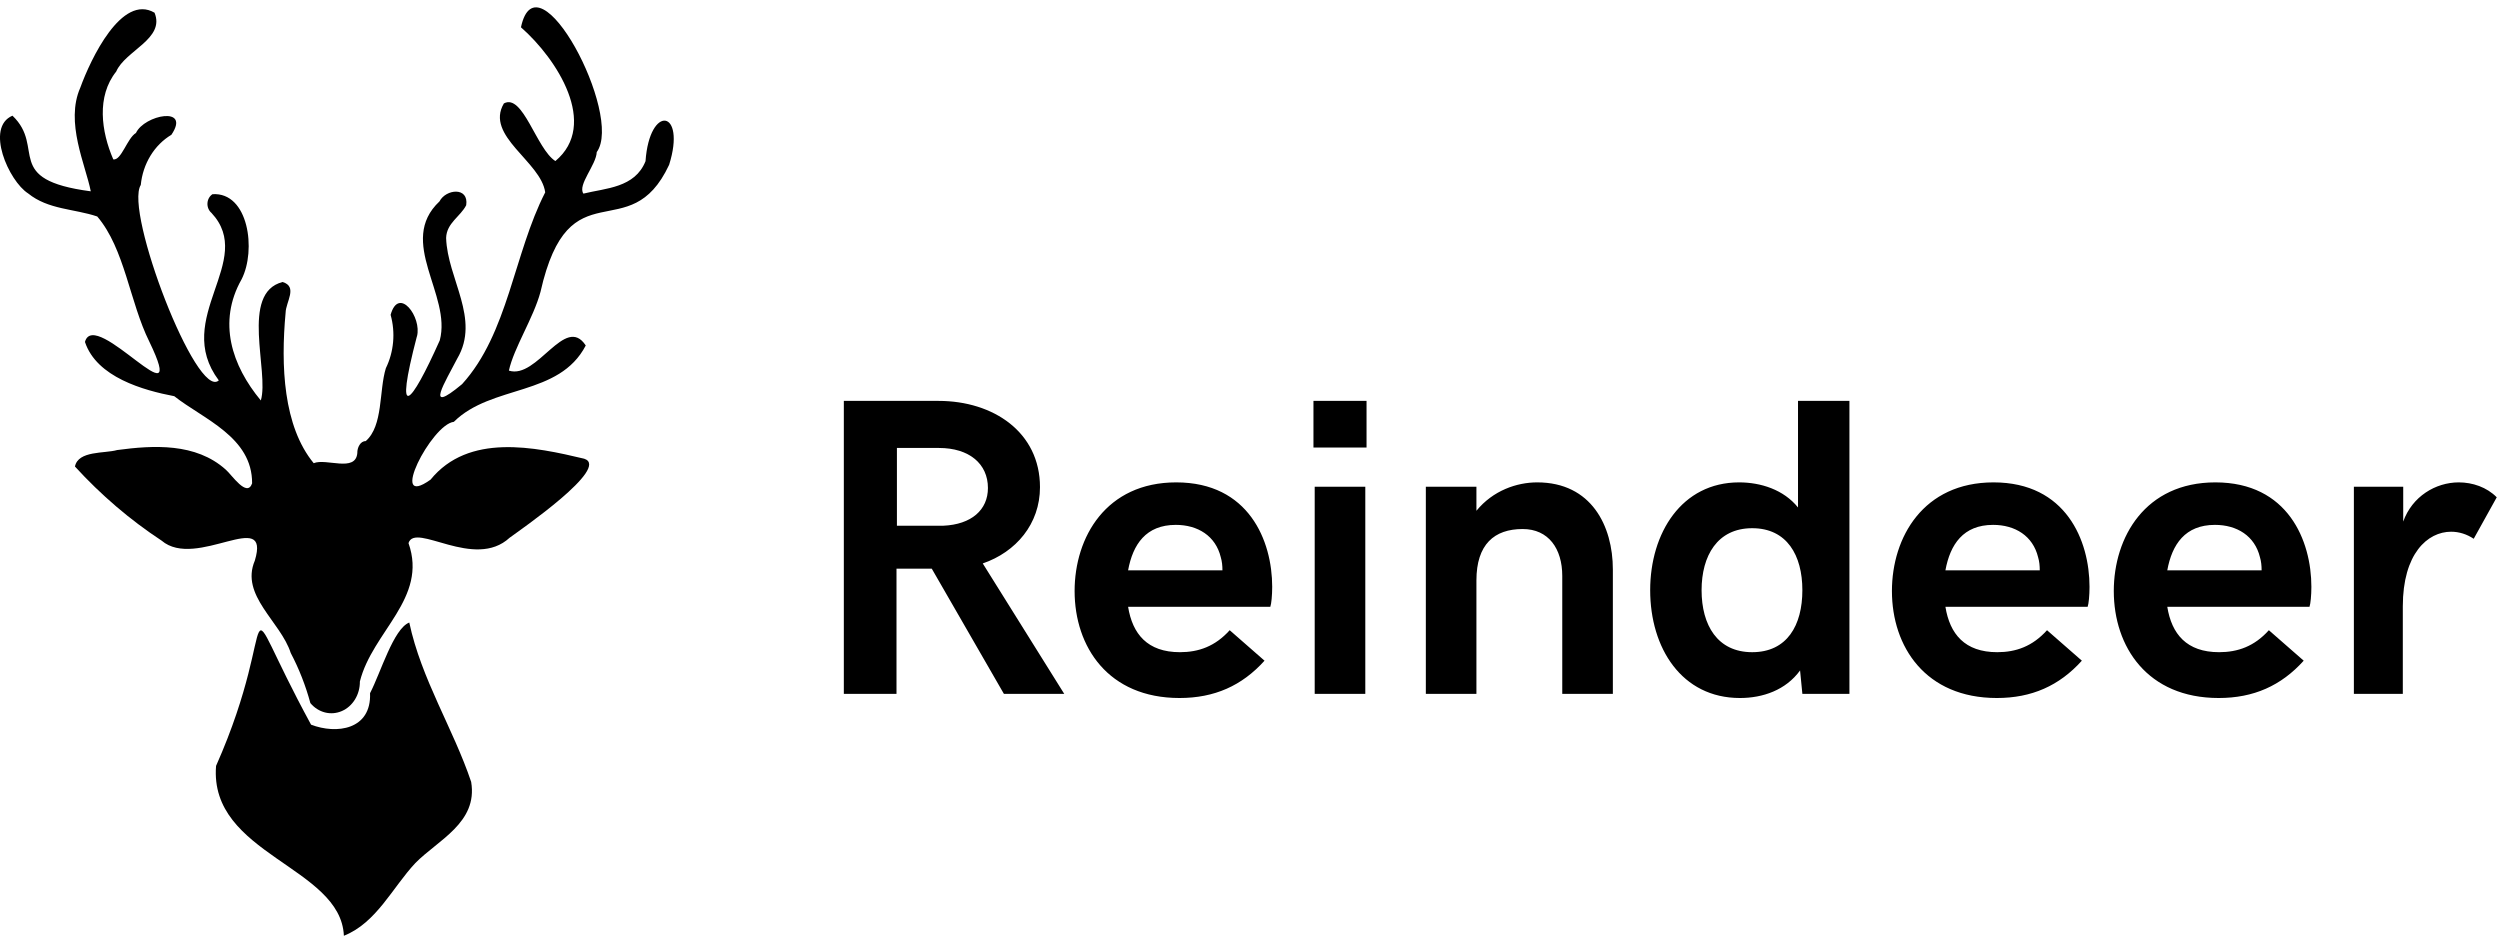
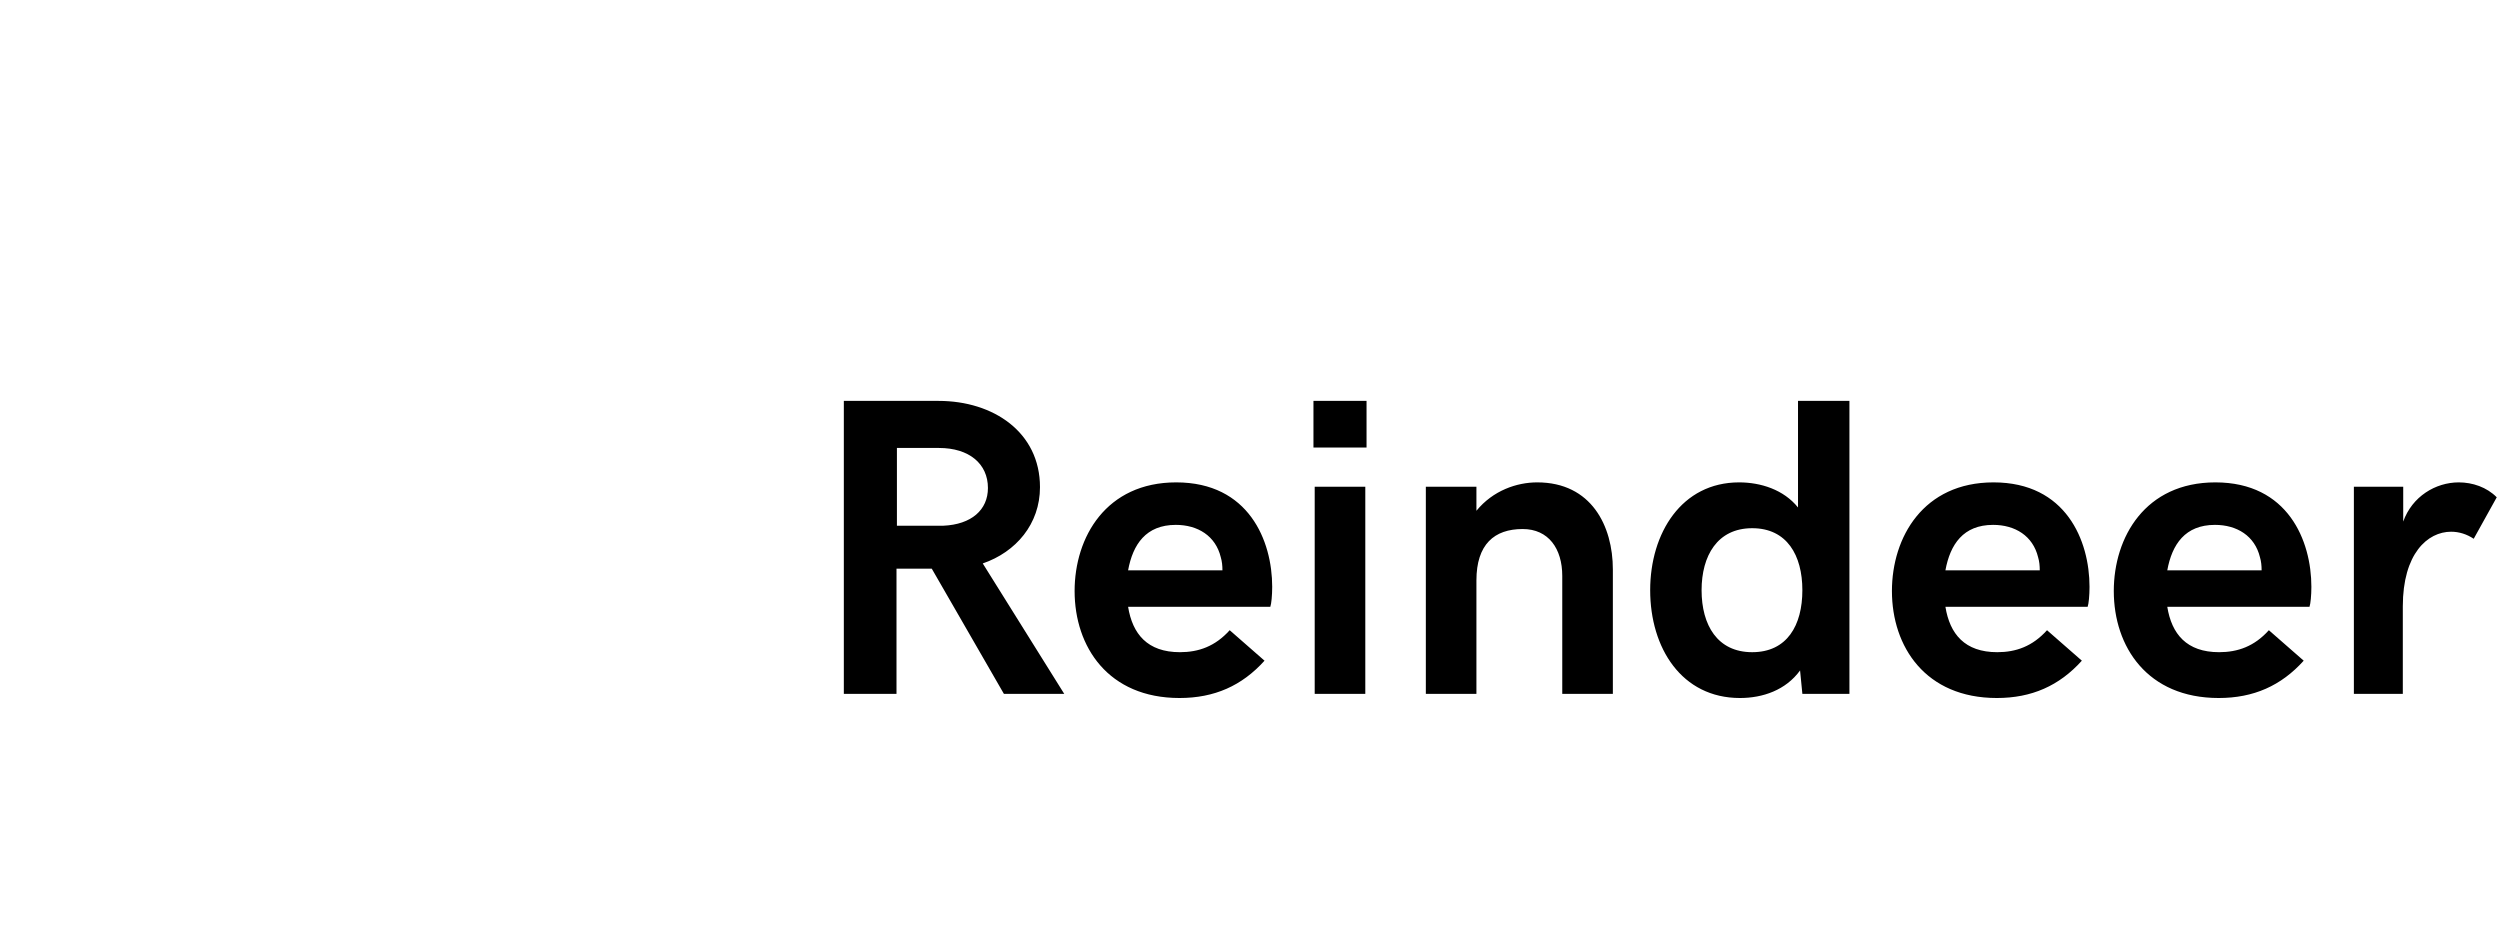
<svg xmlns="http://www.w3.org/2000/svg" width="167" height="63" viewBox="0 0 167 63" fill="none">
-   <path d="M27.846 22.479C26.32 28.314 27.42 27.117 29.377 22.735C30.187 19.689 26.498 16.142 29.358 13.453C29.787 12.62 31.33 12.466 31.142 13.708C30.763 14.462 29.831 14.892 29.801 15.896C29.887 18.633 32.113 21.295 30.54 23.959C29.776 25.456 28.276 27.82 30.867 25.66C33.95 22.275 34.321 16.94 36.42 12.849C36.142 10.793 32.372 9.081 33.66 6.909C34.932 6.217 35.828 9.946 37.099 10.759C40.013 8.323 37.222 3.948 34.8 1.823C35.886 -3.262 41.669 7.683 39.862 10.16C39.829 11.021 38.566 12.354 38.972 12.934C40.463 12.564 42.407 12.553 43.121 10.767C43.388 6.934 45.86 7.308 44.698 11.008C42.044 16.688 38.018 11.008 36.106 19.494C35.63 21.259 34.326 23.231 33.994 24.757C35.884 25.366 37.75 20.965 39.128 23.079C37.35 26.498 32.843 25.679 30.317 28.178C28.823 28.349 25.879 34.099 28.76 32.041C31.303 28.919 35.704 29.85 39.023 30.642C40.83 31.219 34.738 35.408 34.047 35.917C31.687 38.108 27.732 34.855 27.288 36.28C28.592 39.972 24.873 42.182 24.04 45.525C24.044 45.949 23.932 46.365 23.717 46.717C23.502 47.069 23.196 47.342 22.837 47.498C22.479 47.654 22.086 47.687 21.71 47.592C21.335 47.497 20.994 47.279 20.733 46.966C20.417 45.799 19.977 44.676 19.422 43.621C18.745 41.516 16.03 39.779 17.022 37.45C18.106 33.844 13.109 38.096 10.791 36.111C8.687 34.727 6.745 33.066 5.007 31.164C5.22 30.087 7 30.303 7.825 30.063C10.245 29.74 13.077 29.571 15.08 31.371C15.479 31.71 16.498 33.271 16.841 32.289C16.859 29.187 13.584 27.999 11.641 26.466C9.587 26.072 6.457 25.205 5.675 22.842C6.32 20.46 12.751 28.575 9.973 22.818C8.666 20.189 8.338 16.621 6.496 14.461C4.959 13.943 3.218 14.007 1.881 12.922C0.583 12.094 -1.004 8.508 0.833 7.728C3.083 9.875 0.133 12.002 6.064 12.78C5.719 11.019 4.341 8.174 5.363 5.858C6.062 3.934 8.132 -0.435 10.323 0.849C11.045 2.595 8.366 3.376 7.763 4.779C6.438 6.436 6.761 8.786 7.567 10.646C8.103 10.745 8.495 9.229 9.082 8.882C9.64 7.676 12.768 7.051 11.449 9.004C10.887 9.339 10.407 9.818 10.051 10.402C9.694 10.986 9.472 11.656 9.404 12.356C8.29 14.106 13.144 26.765 14.616 25.41C11.486 21.24 17.123 17.429 14.126 14.222C14.037 14.147 13.966 14.049 13.919 13.936C13.872 13.824 13.851 13.7 13.858 13.576C13.864 13.453 13.899 13.333 13.957 13.228C14.016 13.122 14.098 13.034 14.195 12.972C16.603 12.818 17.135 16.716 16.135 18.663C14.523 21.516 15.487 24.42 17.423 26.751C18.002 24.837 16.012 19.564 18.878 18.838C19.907 19.147 19.095 20.168 19.079 20.884C18.751 24.43 18.922 28.473 20.955 30.941C21.794 30.591 23.754 31.576 23.869 30.265C23.856 29.905 24.076 29.454 24.429 29.468C25.609 28.437 25.309 26.105 25.775 24.597C26.04 24.055 26.204 23.461 26.259 22.849C26.314 22.237 26.257 21.619 26.093 21.031C26.637 19.079 28.195 21.194 27.853 22.472" fill="black" />
-   <path d="M31.475 52.237C31.928 54.961 29.243 56.121 27.743 57.655C26.219 59.279 25.151 61.645 22.971 62.509C22.775 57.879 13.956 57.091 14.433 51.161C18.979 40.922 15.392 38.51 20.779 48.408C22.473 49.06 24.818 48.758 24.719 46.304C25.436 44.925 26.284 41.997 27.34 41.585C28.144 45.373 30.283 48.681 31.476 52.236" fill="black" />
  <path d="M56.368 46.35H59.886V37.985H61.105H62.241L67.061 46.35H71.091L65.648 37.638C67.864 36.877 69.471 35.007 69.471 32.542C69.471 28.871 66.354 26.78 62.698 26.78H56.368V46.35ZM59.914 35.118V29.924H62.726C64.734 29.924 65.994 30.977 65.994 32.597C65.994 34.065 64.886 35.035 63.017 35.118H59.914ZM78.792 46.627C81.119 46.627 82.961 45.81 84.47 44.134L82.144 42.098C81.174 43.178 80.066 43.566 78.82 43.566C76.645 43.566 75.648 42.347 75.357 40.533H84.858C84.927 40.339 84.983 39.771 84.983 39.203C84.983 36.115 83.418 32.223 78.57 32.223C73.889 32.223 71.784 35.88 71.784 39.48C71.784 43.206 74.027 46.627 78.792 46.627ZM75.357 38.096C75.676 36.364 76.548 35.062 78.543 35.062C80.011 35.062 81.202 35.796 81.548 37.223C81.631 37.5 81.659 37.791 81.659 38.096H75.357ZM87.739 29.896H91.285V26.78H87.739V29.896ZM87.822 46.35H91.202V32.514H87.822V46.35ZM95.246 46.35H98.625V38.774C98.625 36.364 99.816 35.339 101.714 35.339C103.445 35.339 104.359 36.655 104.359 38.469V46.35H107.739V38.04C107.739 35.145 106.312 32.223 102.683 32.223C101.326 32.223 99.733 32.763 98.625 34.12V32.514H95.246V46.35ZM116.229 46.627C117.752 46.627 119.29 46.101 120.245 44.785L120.398 46.35H123.542V26.78H120.107V33.899C119.151 32.708 117.614 32.223 116.173 32.223C112.337 32.223 110.232 35.602 110.232 39.425C110.232 43.289 112.337 46.627 116.229 46.627ZM117.046 43.566C114.719 43.566 113.666 41.752 113.666 39.425C113.666 37.126 114.719 35.284 117.046 35.284C119.373 35.284 120.398 37.098 120.398 39.425C120.398 41.78 119.373 43.566 117.046 43.566ZM133.389 46.627C135.716 46.627 137.558 45.81 139.068 44.134L136.741 42.098C135.771 43.178 134.663 43.566 133.417 43.566C131.242 43.566 130.245 42.347 129.954 40.533H139.455C139.525 40.339 139.58 39.771 139.58 39.203C139.58 36.115 138.015 32.223 133.167 32.223C128.486 32.223 126.381 35.88 126.381 39.48C126.381 43.206 128.625 46.627 133.389 46.627ZM129.954 38.096C130.273 36.364 131.145 35.062 133.14 35.062C134.608 35.062 135.799 35.796 136.145 37.223C136.228 37.5 136.256 37.791 136.256 38.096H129.954ZM148.209 46.627C150.536 46.627 152.378 45.81 153.887 44.134L151.56 42.098C150.591 43.178 149.483 43.566 148.236 43.566C146.062 43.566 145.065 42.347 144.774 40.533H154.275C154.344 40.339 154.4 39.771 154.4 39.203C154.4 36.115 152.835 32.223 147.987 32.223C143.306 32.223 141.201 35.88 141.201 39.48C141.201 43.206 143.444 46.627 148.209 46.627ZM144.774 38.096C145.092 36.364 145.965 35.062 147.959 35.062C149.428 35.062 150.619 35.796 150.965 37.223C151.048 37.5 151.076 37.791 151.076 38.096H144.774ZM157.239 46.35H160.508V40.505C160.508 36.987 162.156 35.519 163.735 35.519C164.275 35.519 164.787 35.686 165.244 35.99L166.782 33.22C166.117 32.542 165.161 32.223 164.247 32.223C162.696 32.223 161.131 33.165 160.535 34.841V32.514H157.239V46.35Z" fill="black" />
</svg>